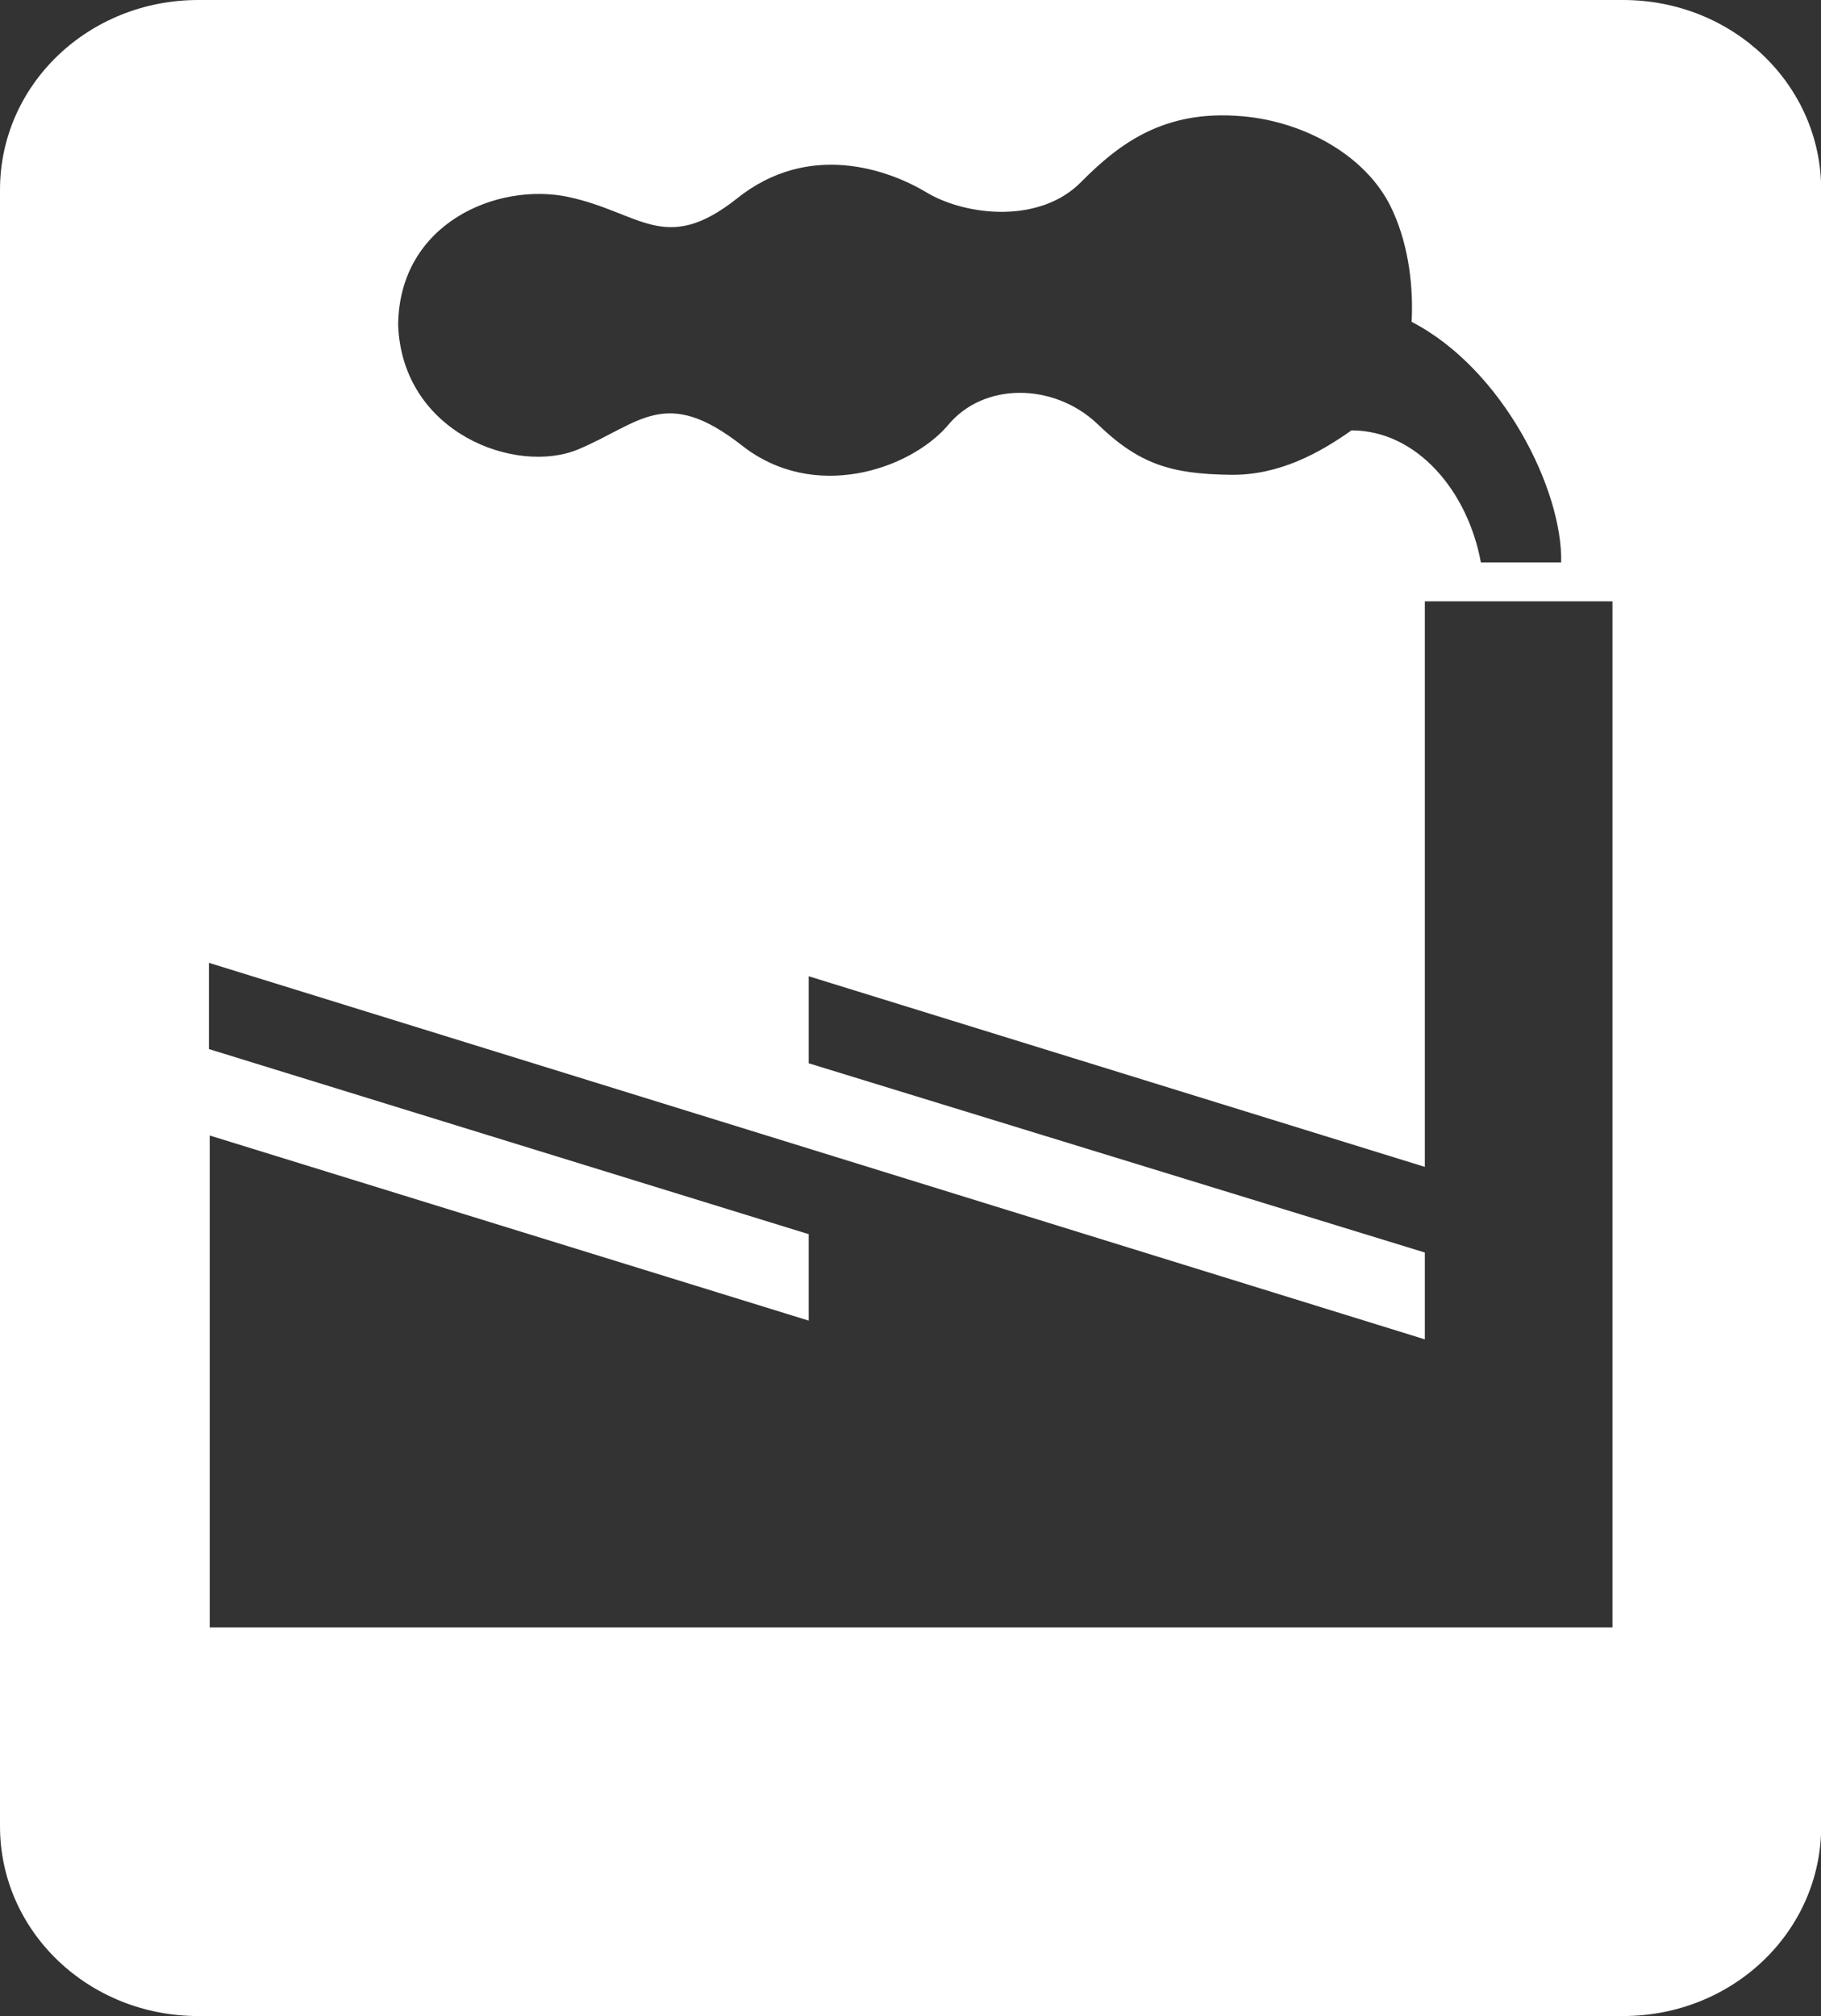
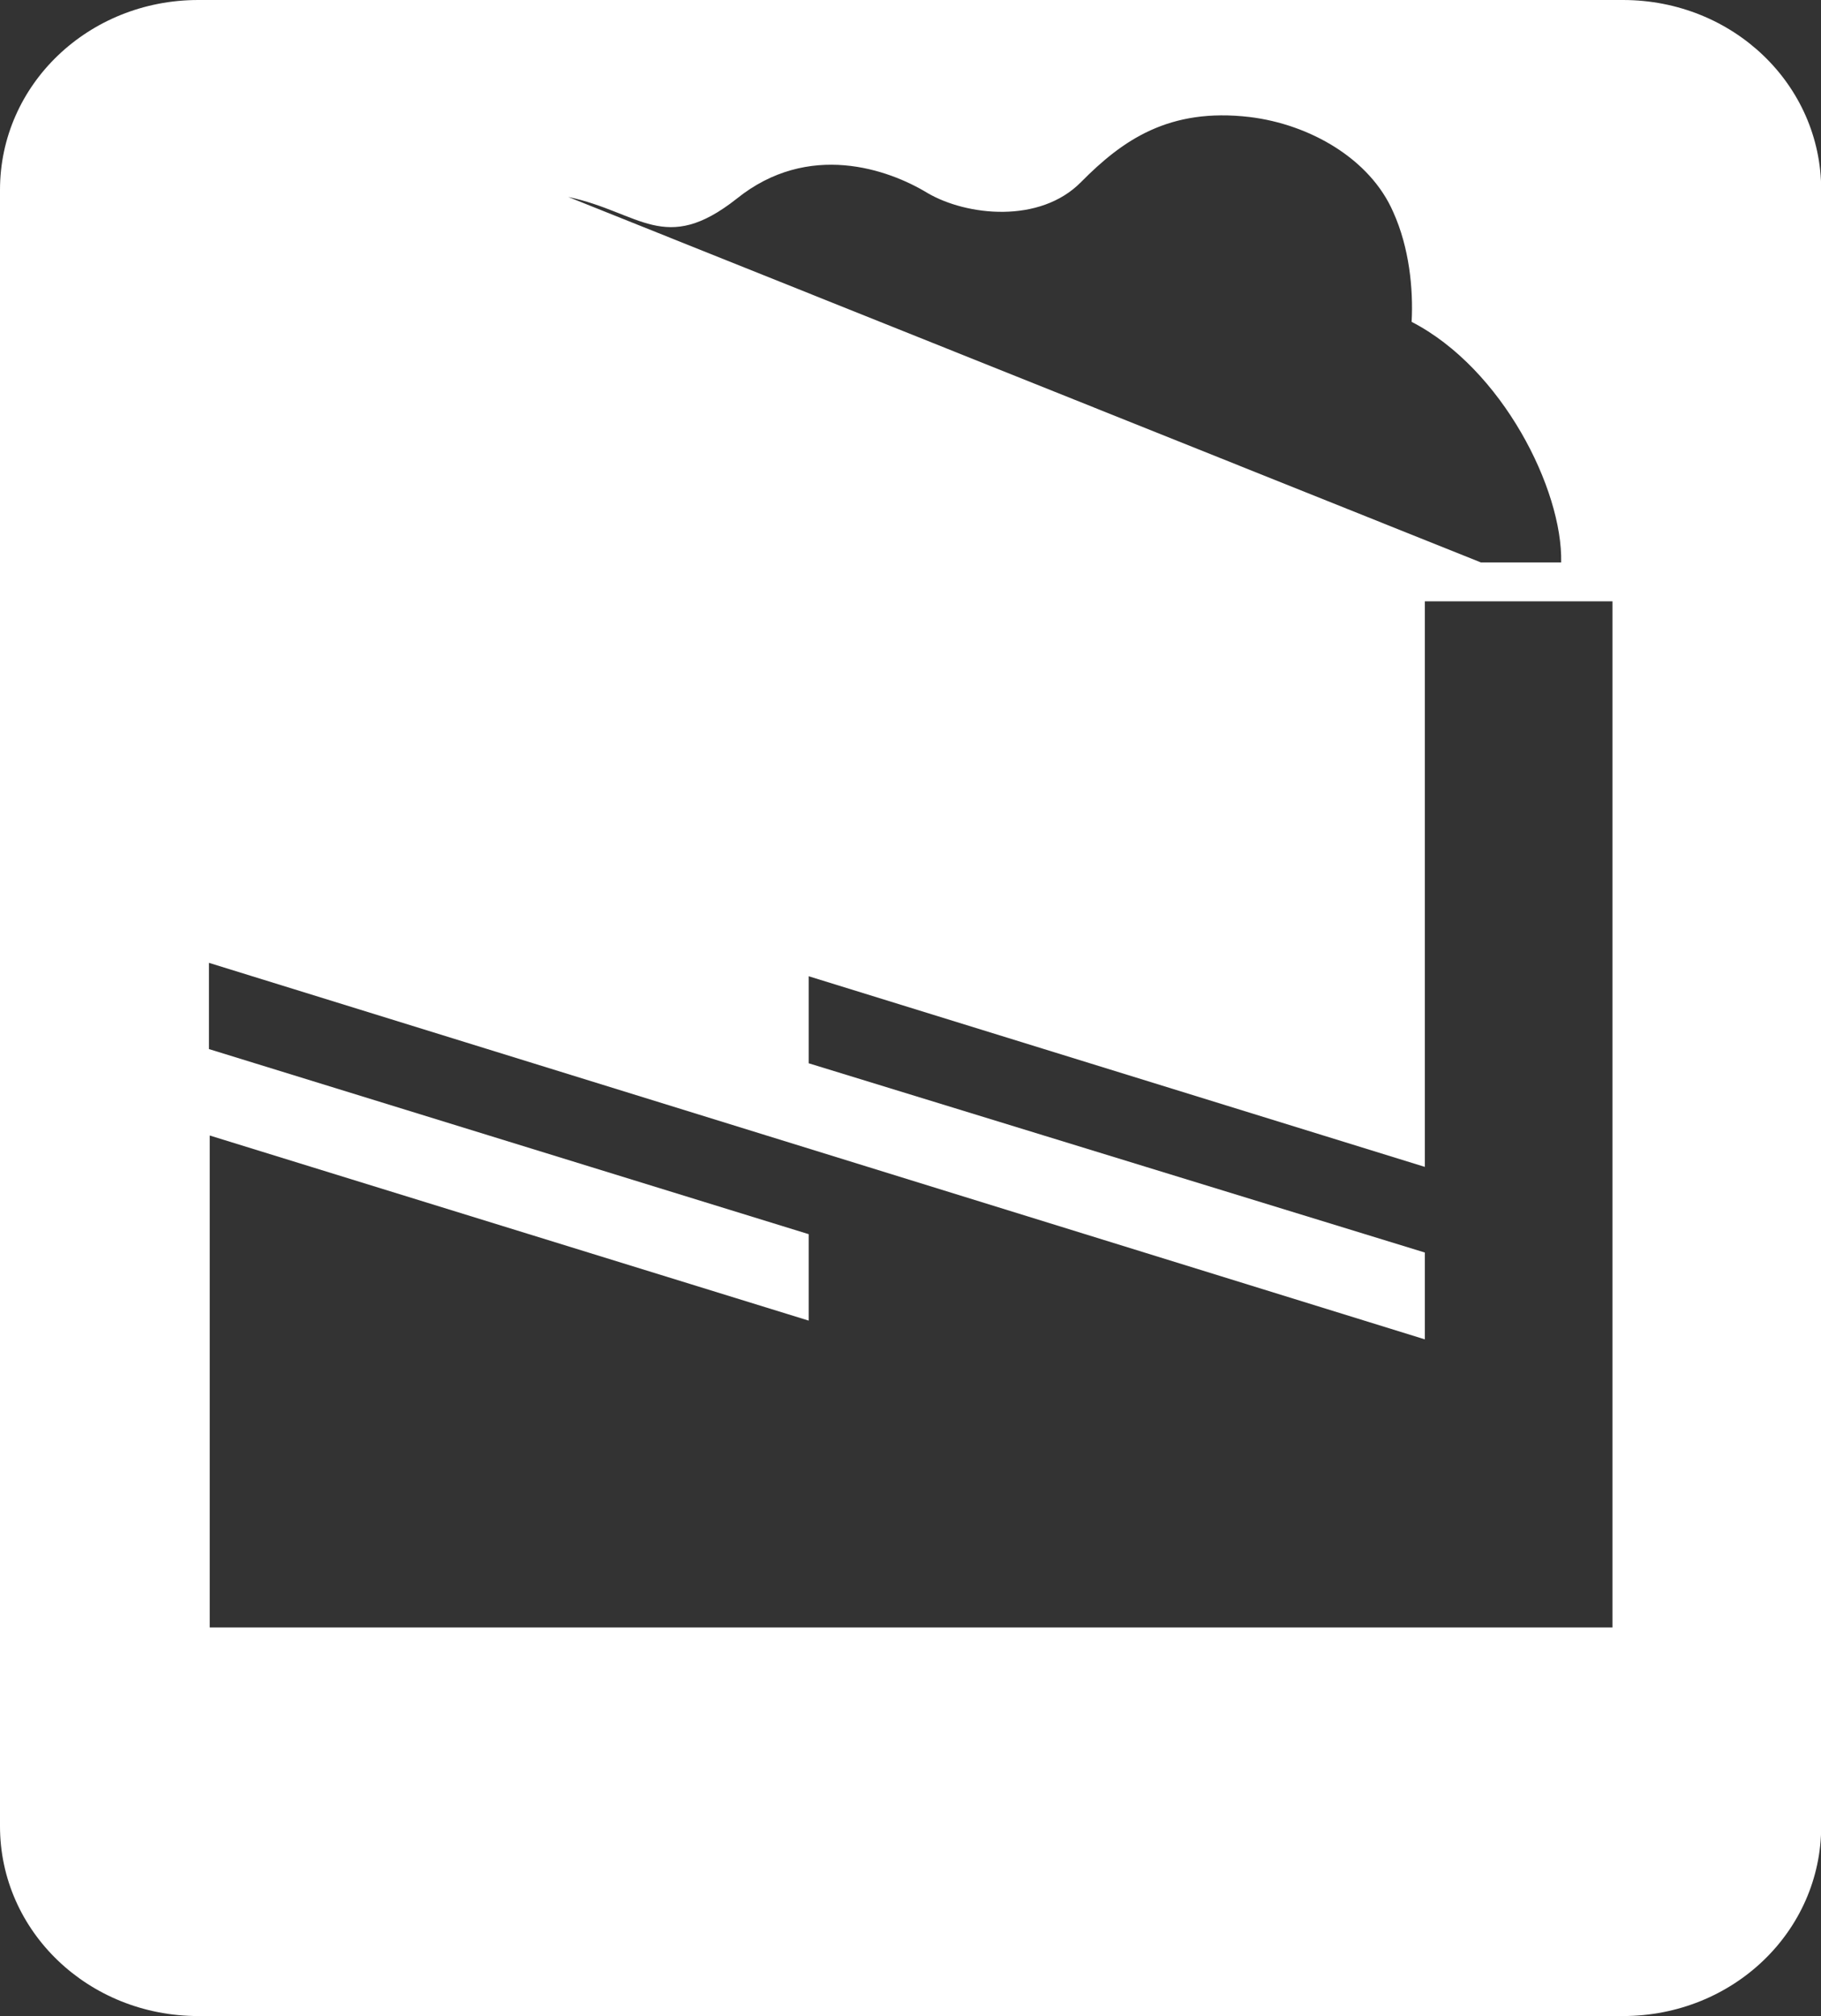
<svg xmlns="http://www.w3.org/2000/svg" id="Calque_1" viewBox="0 0 92.3 102.17">
  <rect x="0" y="0" width="92.3" height="102.17" fill="#333333" stroke="none" />
  <defs>
    <style>.cls-1{fill:#fff;fill-rule:evenodd;}</style>
  </defs>
-   <path class="cls-1" d="m82.25,0H10.05C4.48,0,0,4.29,0,9.62v82.92c0,5.33,4.48,9.62,10.05,9.62h72.21c5.58,0,10.05-4.29,10.05-9.62V9.62c0-5.33-4.47-9.62-10.05-9.62M28.8,9.98c3.64.77,4.89,2.97,8.54.09,3.64-2.93,7.7-1.49,9.67-.29,1.98,1.16,5.7,1.57,7.79-.56,2.1-2.12,4.45-3.77,8.54-3.29,3.05.37,6.11,2.12,7.28,4.82.81,1.8,1.02,3.88.93,5.56,4.6,2.37,7.66,8.5,7.58,12.19h-4.07c-.66-3.6-3.23-6.69-6.56-6.69-1.6,1.13-3.65,2.28-6.12,2.25-3.01-.04-4.64-.52-6.78-2.6-2.18-2.05-5.74-2.13-7.57.11-1.9,2.2-6.75,3.9-10.43,1-3.89-3.04-5.15-1.12-8.29.2-3.14,1.31-8.92-.81-9.13-6.3.05-5.17,5.03-7.25,8.63-6.49Zm52.92,72.49H10.63v-24.93l30.36,9.38v-4.38l-30.4-9.38v-4.37l61.63,19.08v-4.4l-31.23-9.59v-4.41l31.23,9.66v-28.66h9.51v52Z" />
+   <path class="cls-1" d="m82.25,0H10.05C4.48,0,0,4.29,0,9.62v82.92c0,5.33,4.48,9.62,10.05,9.62h72.21c5.58,0,10.05-4.29,10.05-9.62V9.62c0-5.33-4.47-9.62-10.05-9.62M28.8,9.98c3.64.77,4.89,2.97,8.54.09,3.64-2.93,7.7-1.49,9.67-.29,1.98,1.16,5.7,1.57,7.79-.56,2.1-2.12,4.45-3.77,8.54-3.29,3.05.37,6.11,2.12,7.28,4.82.81,1.8,1.02,3.88.93,5.56,4.6,2.37,7.66,8.5,7.58,12.19h-4.07Zm52.92,72.49H10.63v-24.93l30.36,9.38v-4.38l-30.4-9.38v-4.37l61.63,19.08v-4.4l-31.23-9.59v-4.41l31.23,9.66v-28.66h9.51v52Z" />
</svg>